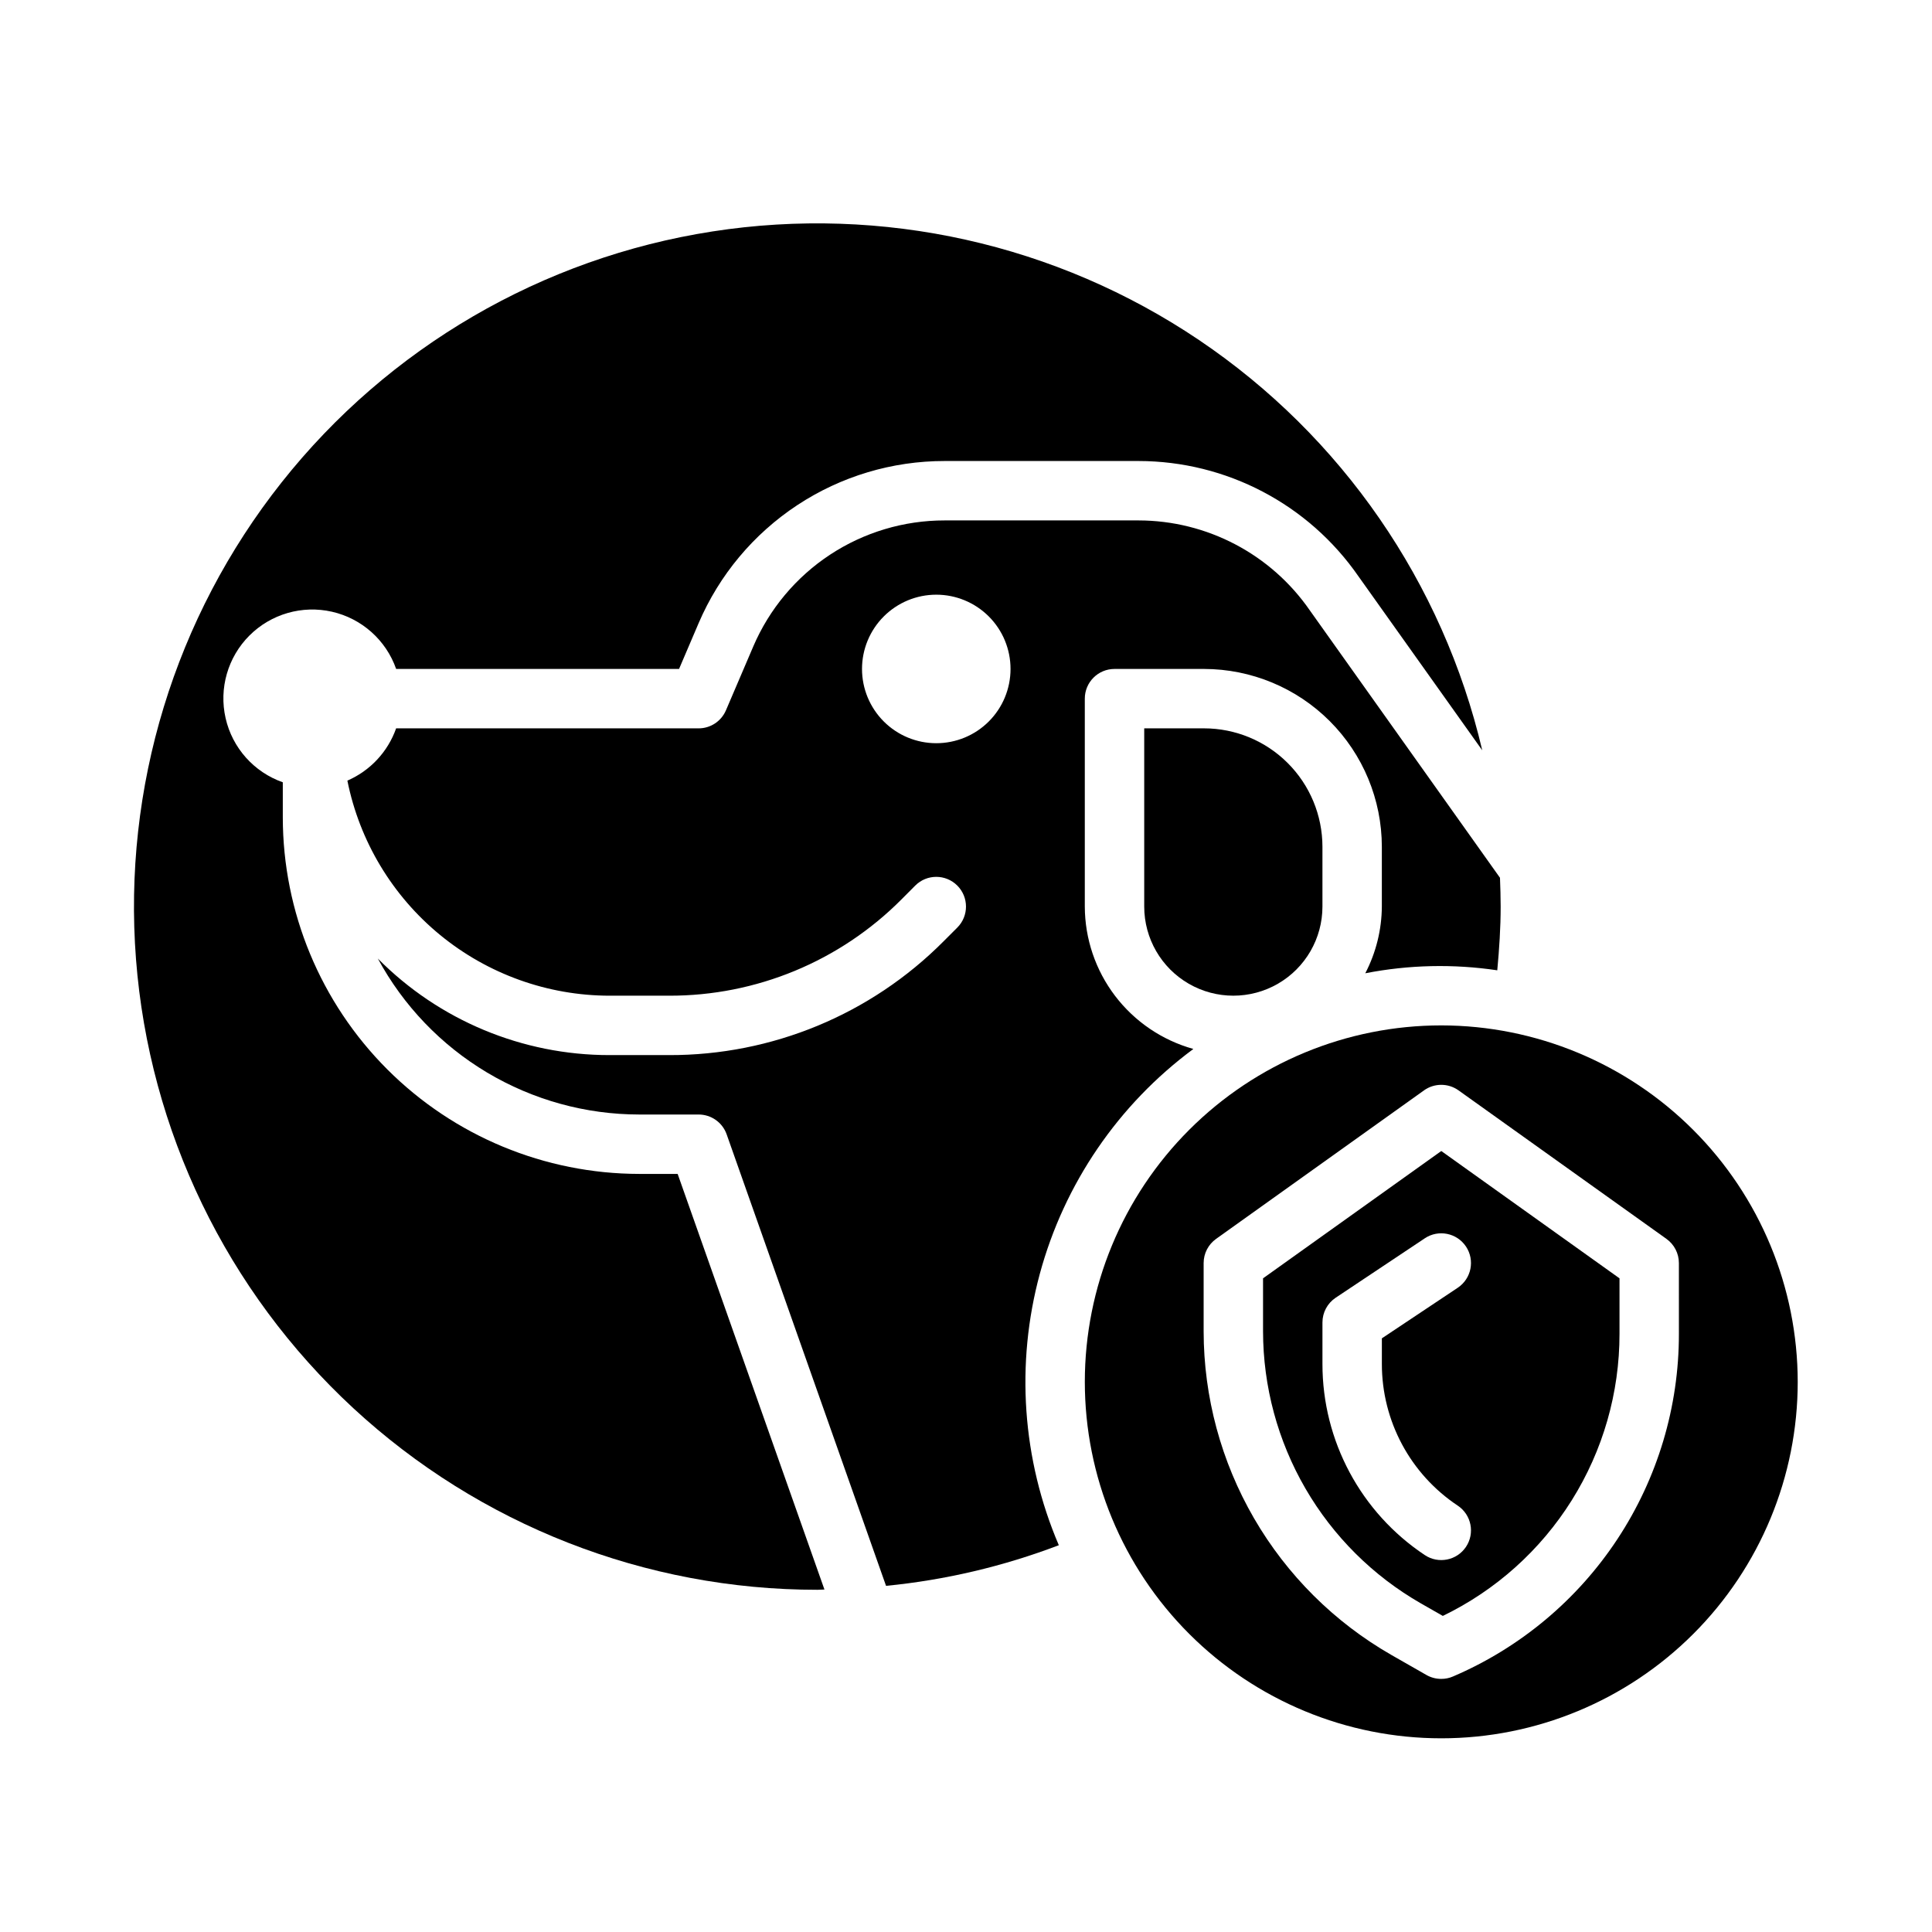
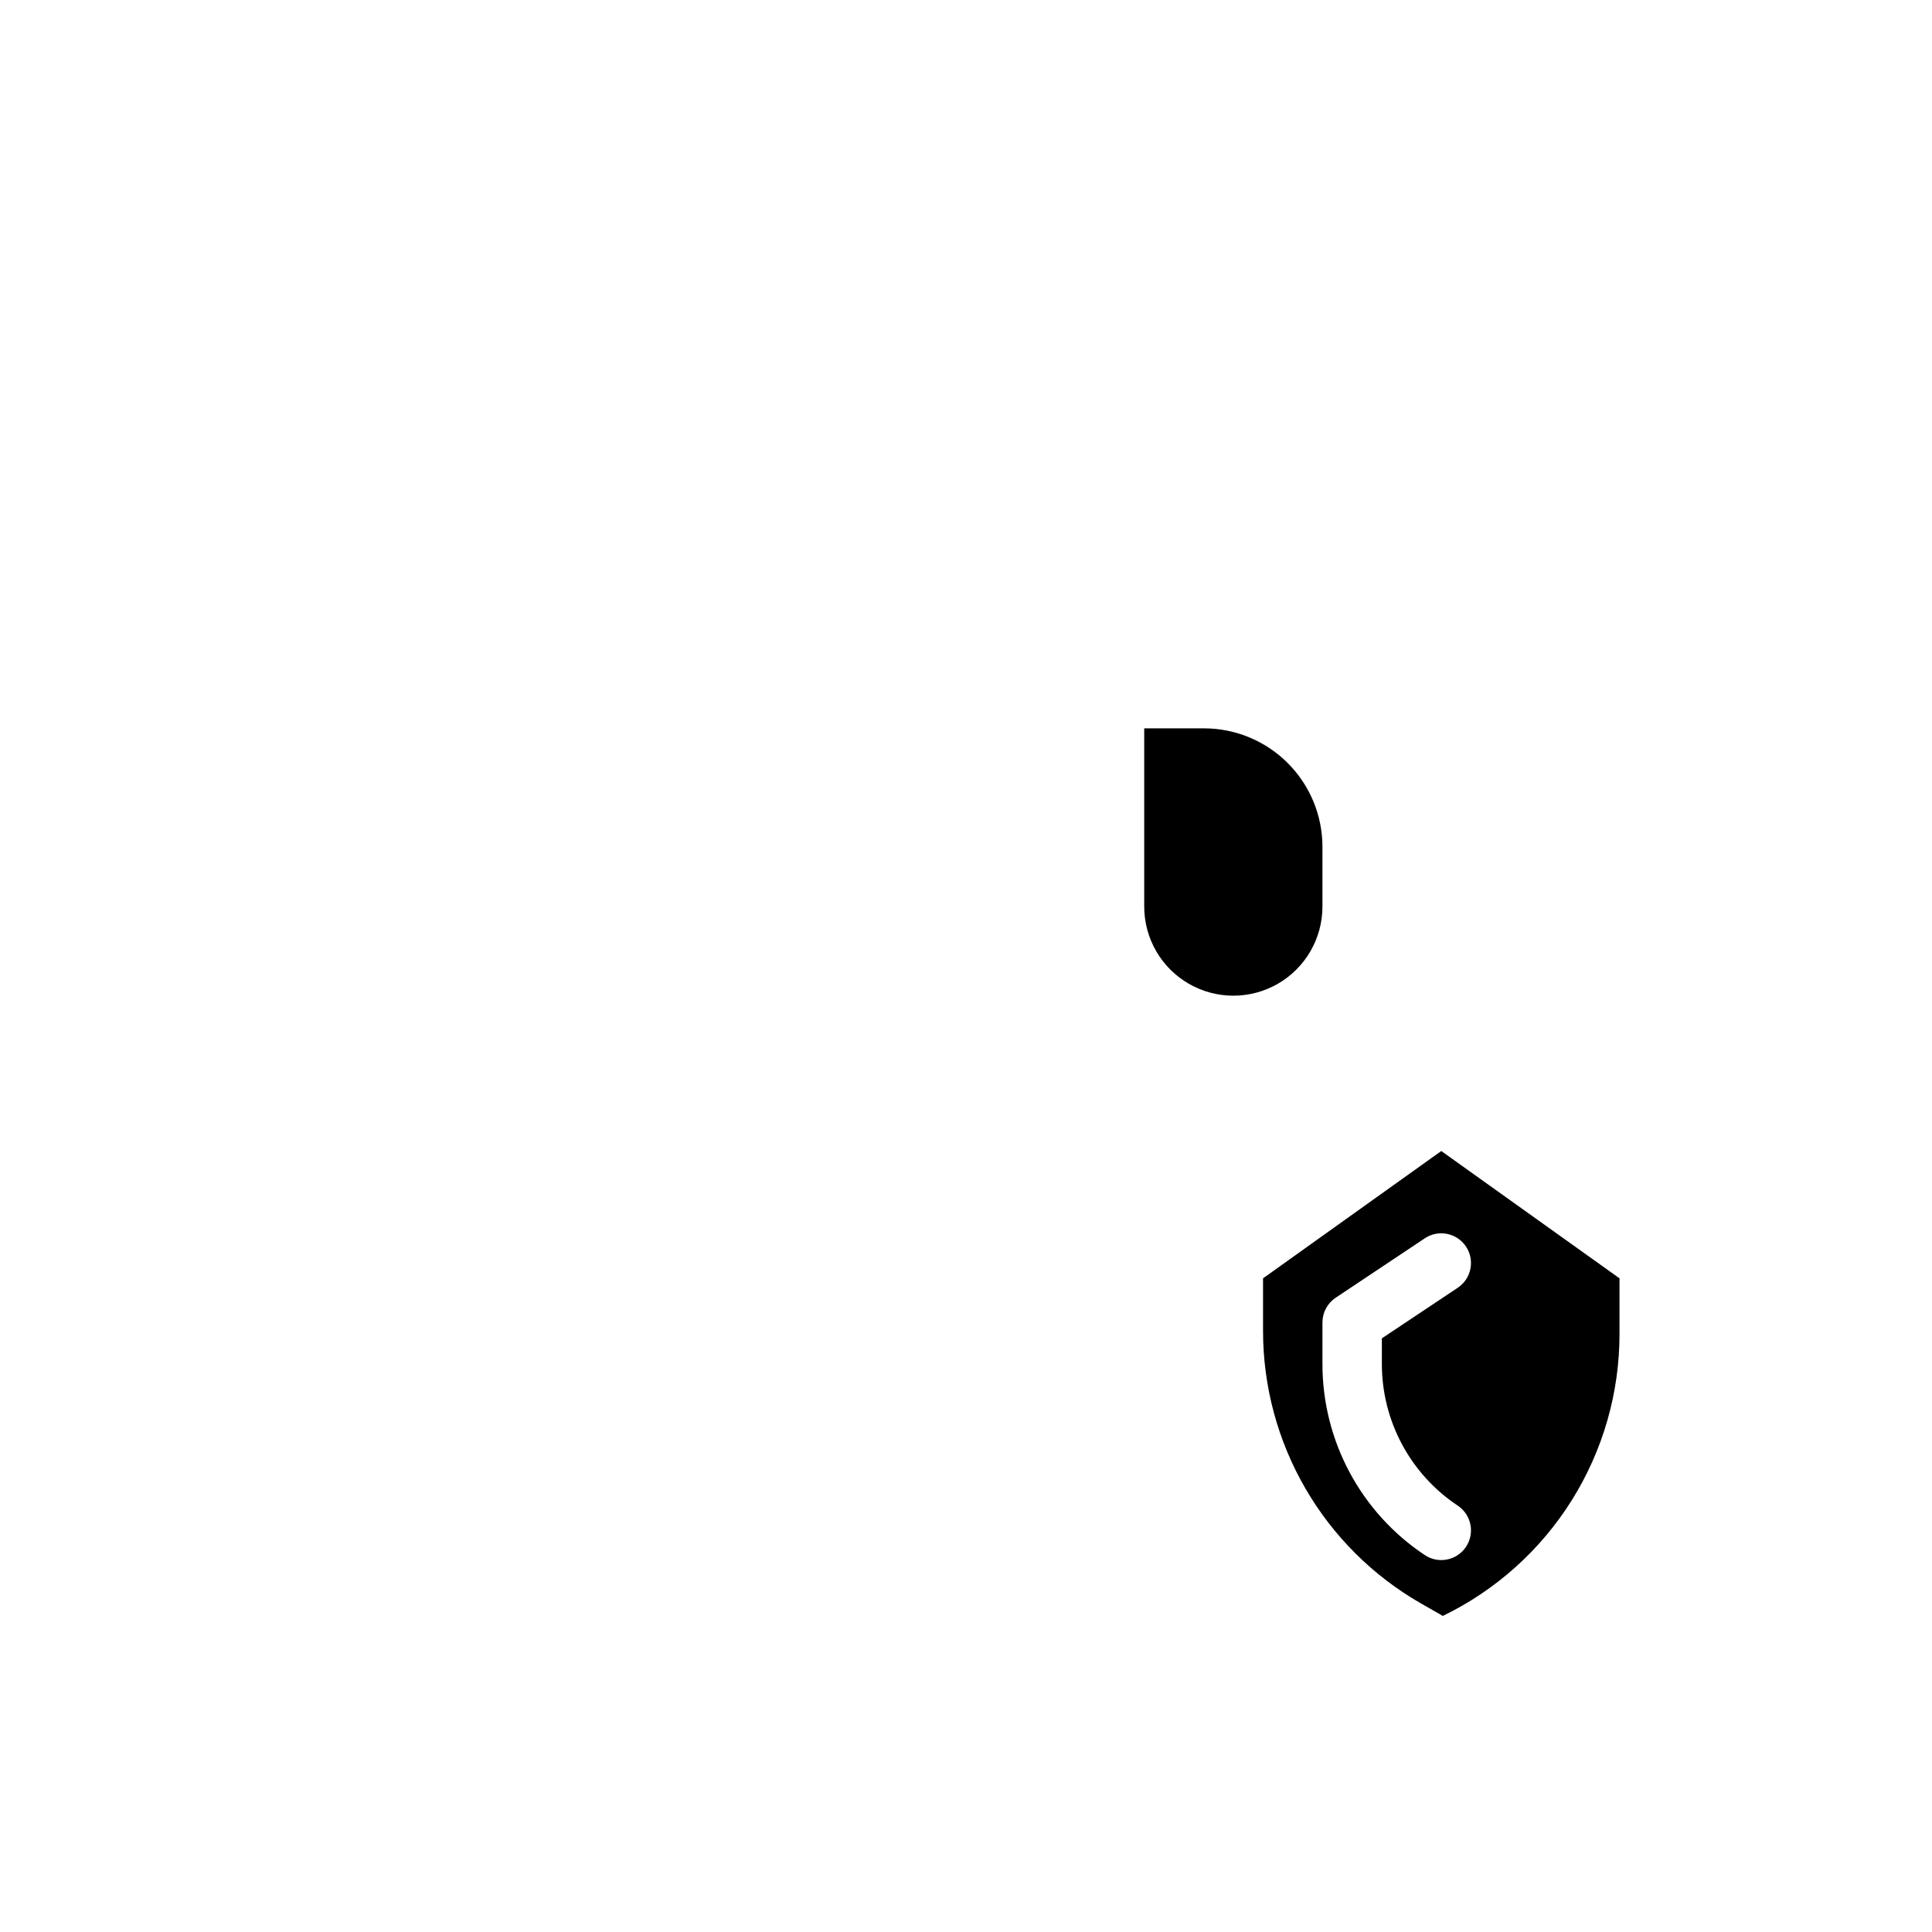
<svg xmlns="http://www.w3.org/2000/svg" fill="#000000" width="800px" height="800px" version="1.1" viewBox="144 144 512 512">
  <g>
-     <path d="m460.2 421.97c-8.238-2.305-15.5-7.234-20.684-14.039-5.184-6.809-8.004-15.121-8.031-23.676v-55.105c0-4.348 3.523-7.871 7.871-7.871h23.734c12.488 0.016 24.465 4.984 33.297 13.816s13.801 20.809 13.816 33.297v15.863c-0.043 6.156-1.547 12.211-4.387 17.672 11.531-2.254 23.359-2.519 34.977-0.785 0.527-5.668 0.898-11.312 0.898-16.887 0-2.566-0.086-5.109-0.18-7.637l-50.383-70.848c-10.305-14.914-27.27-23.828-45.398-23.852h-51.402c-10.797-0.008-21.355 3.152-30.371 9.09-9.012 5.941-16.082 14.395-20.336 24.32l-7.242 16.926v-0.004c-1.238 2.894-4.086 4.773-7.234 4.773h-80.168c-2.191 6.211-6.871 11.23-12.918 13.848 3.223 16.059 11.902 30.508 24.562 40.898 12.664 10.387 28.531 16.078 44.91 16.102h15.742c23.129 0.062 45.32-9.125 61.633-25.523l3.644-3.66c3.07-3.078 8.059-3.082 11.137-0.008 3.078 3.074 3.082 8.062 0.008 11.141l-3.66 3.66c-19.254 19.359-45.457 30.211-72.762 30.133h-15.742c-23.066 0.016-45.176-9.199-61.402-25.59 6.75 12.492 16.75 22.93 28.945 30.207 12.195 7.273 26.129 11.121 40.328 11.129h15.742c3.34 0 6.312 2.102 7.426 5.25l42.242 119.66c15.672-1.539 31.074-5.16 45.789-10.77-9.723-22.723-11.496-48.059-5.039-71.918 6.461-23.855 20.777-44.836 40.637-59.547zm-68.078-81.012c-5.219 0-10.223-2.07-13.914-5.762-3.691-3.691-5.766-8.699-5.766-13.918s2.074-10.223 5.766-13.914c3.691-3.691 8.695-5.766 13.914-5.766 5.223 0 10.227 2.074 13.918 5.766 3.691 3.691 5.762 8.695 5.762 13.914s-2.07 10.227-5.762 13.918c-3.691 3.691-8.695 5.762-13.918 5.762z" />
-     <path d="m447.23 337.02v47.23c0 8.438 4.5 16.234 11.809 20.453 7.305 4.219 16.309 4.219 23.617 0 7.305-4.219 11.805-12.016 11.805-20.453v-15.863c-0.008-8.316-3.316-16.289-9.199-22.168-5.879-5.883-13.852-9.191-22.168-9.199z" />
-     <path d="m313.41 455.1c-25.047-0.027-49.059-9.988-66.766-27.695-17.711-17.711-27.672-41.723-27.699-66.77v-9.32c-7.641-2.684-13.367-9.102-15.16-17-1.797-7.894 0.586-16.16 6.312-21.887 5.727-5.727 13.992-8.109 21.887-6.312 7.894 1.797 14.316 7.519 17 15.16h74.973l5.195-12.152c5.465-12.758 14.555-23.625 26.145-31.262 11.586-7.637 25.16-11.699 39.039-11.688h51.406-0.004c23.25 0.023 45.012 11.434 58.254 30.543l32.828 46.137h-0.004c-10.43-44.406-37.238-83.242-75.062-108.74-37.828-25.496-83.883-35.773-128.96-28.777-45.074 6.996-85.852 30.746-114.17 66.508-28.32 35.758-42.098 80.891-38.582 126.37 3.519 45.48 24.078 87.957 57.559 118.94 33.484 30.977 77.43 48.176 123.04 48.156 0.621 0 1.227-0.062 1.844-0.07l-38.902-110.14z" />
-     <path d="m525.95 415.74c-25.051 0-49.078 9.953-66.793 27.668-17.719 17.715-27.668 41.742-27.668 66.797 0 25.055 9.949 49.082 27.668 66.797 17.715 17.715 41.742 27.668 66.793 27.668 25.055 0 49.082-9.953 66.797-27.668s27.668-41.742 27.668-66.797c-0.027-25.047-9.988-49.059-27.695-66.766-17.711-17.711-41.723-27.672-66.77-27.699zm62.977 81.742c0.016 19.34-5.652 38.254-16.297 54.398-10.645 16.141-25.797 28.801-43.578 36.406-0.977 0.426-2.031 0.641-3.102 0.637-1.379 0.008-2.738-0.352-3.934-1.039l-9.297-5.312c-15.098-8.656-27.648-21.145-36.383-36.199-8.73-15.055-13.34-32.145-13.359-49.551v-18.105c0-2.539 1.23-4.926 3.297-6.398l55.105-39.359v-0.004c2.734-1.953 6.41-1.953 9.145 0l55.105 39.359v0.004c2.066 1.473 3.297 3.859 3.297 6.398z" />
+     <path d="m447.23 337.02v47.23c0 8.438 4.5 16.234 11.809 20.453 7.305 4.219 16.309 4.219 23.617 0 7.305-4.219 11.805-12.016 11.805-20.453v-15.863c-0.008-8.316-3.316-16.289-9.199-22.168-5.879-5.883-13.852-9.191-22.168-9.199" />
    <path d="m478.72 482.77v14.051c0.02 14.637 3.894 29.008 11.242 41.668 7.344 12.656 17.898 23.156 30.598 30.434l5.801 3.312c14.043-6.797 25.887-17.418 34.168-30.641 8.281-13.219 12.668-28.512 12.656-44.113v-14.711l-47.23-33.738zm51.602 2.496-20.113 13.406v6.769c-0.016 15.102 7.535 29.211 20.113 37.57 3.617 2.414 4.594 7.305 2.18 10.922s-7.301 4.594-10.918 2.18c-16.949-11.273-27.129-30.281-27.121-50.633v-11.023c0-2.629 1.316-5.086 3.504-6.547l23.617-15.742v-0.004c3.617-2.41 8.504-1.434 10.918 2.184 2.414 3.617 1.438 8.504-2.18 10.918z" />
  </g>
</svg>